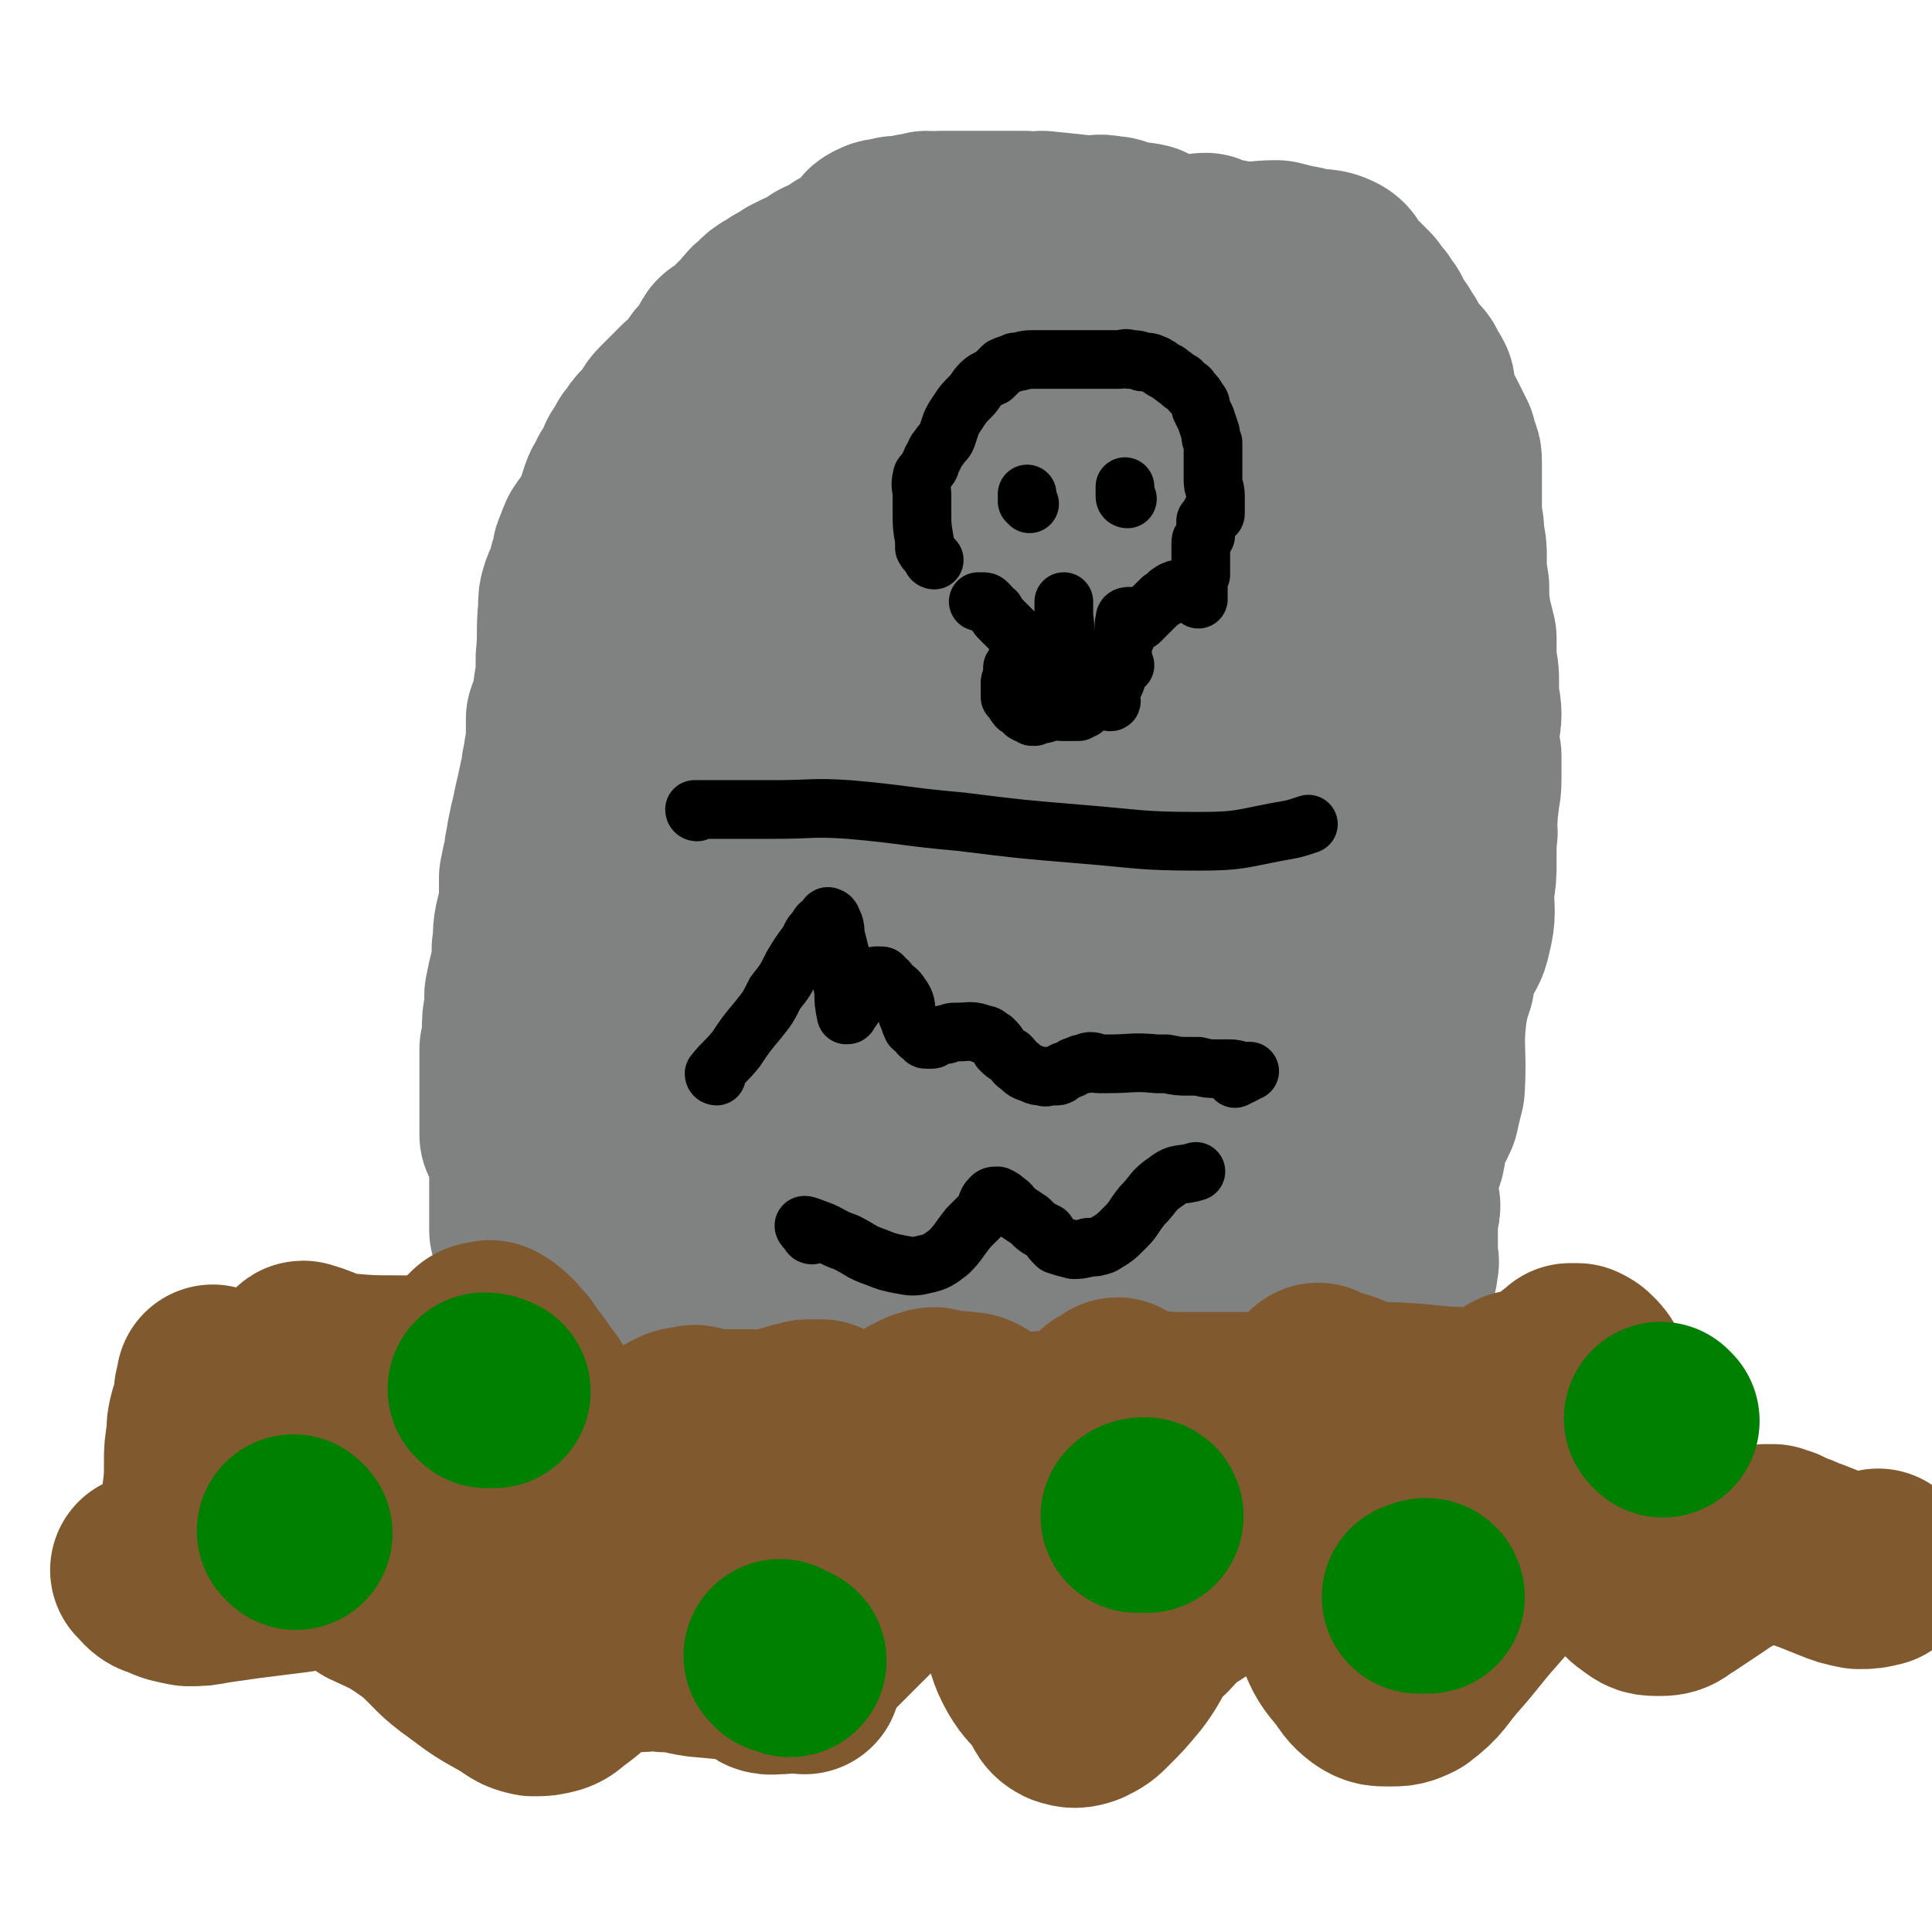
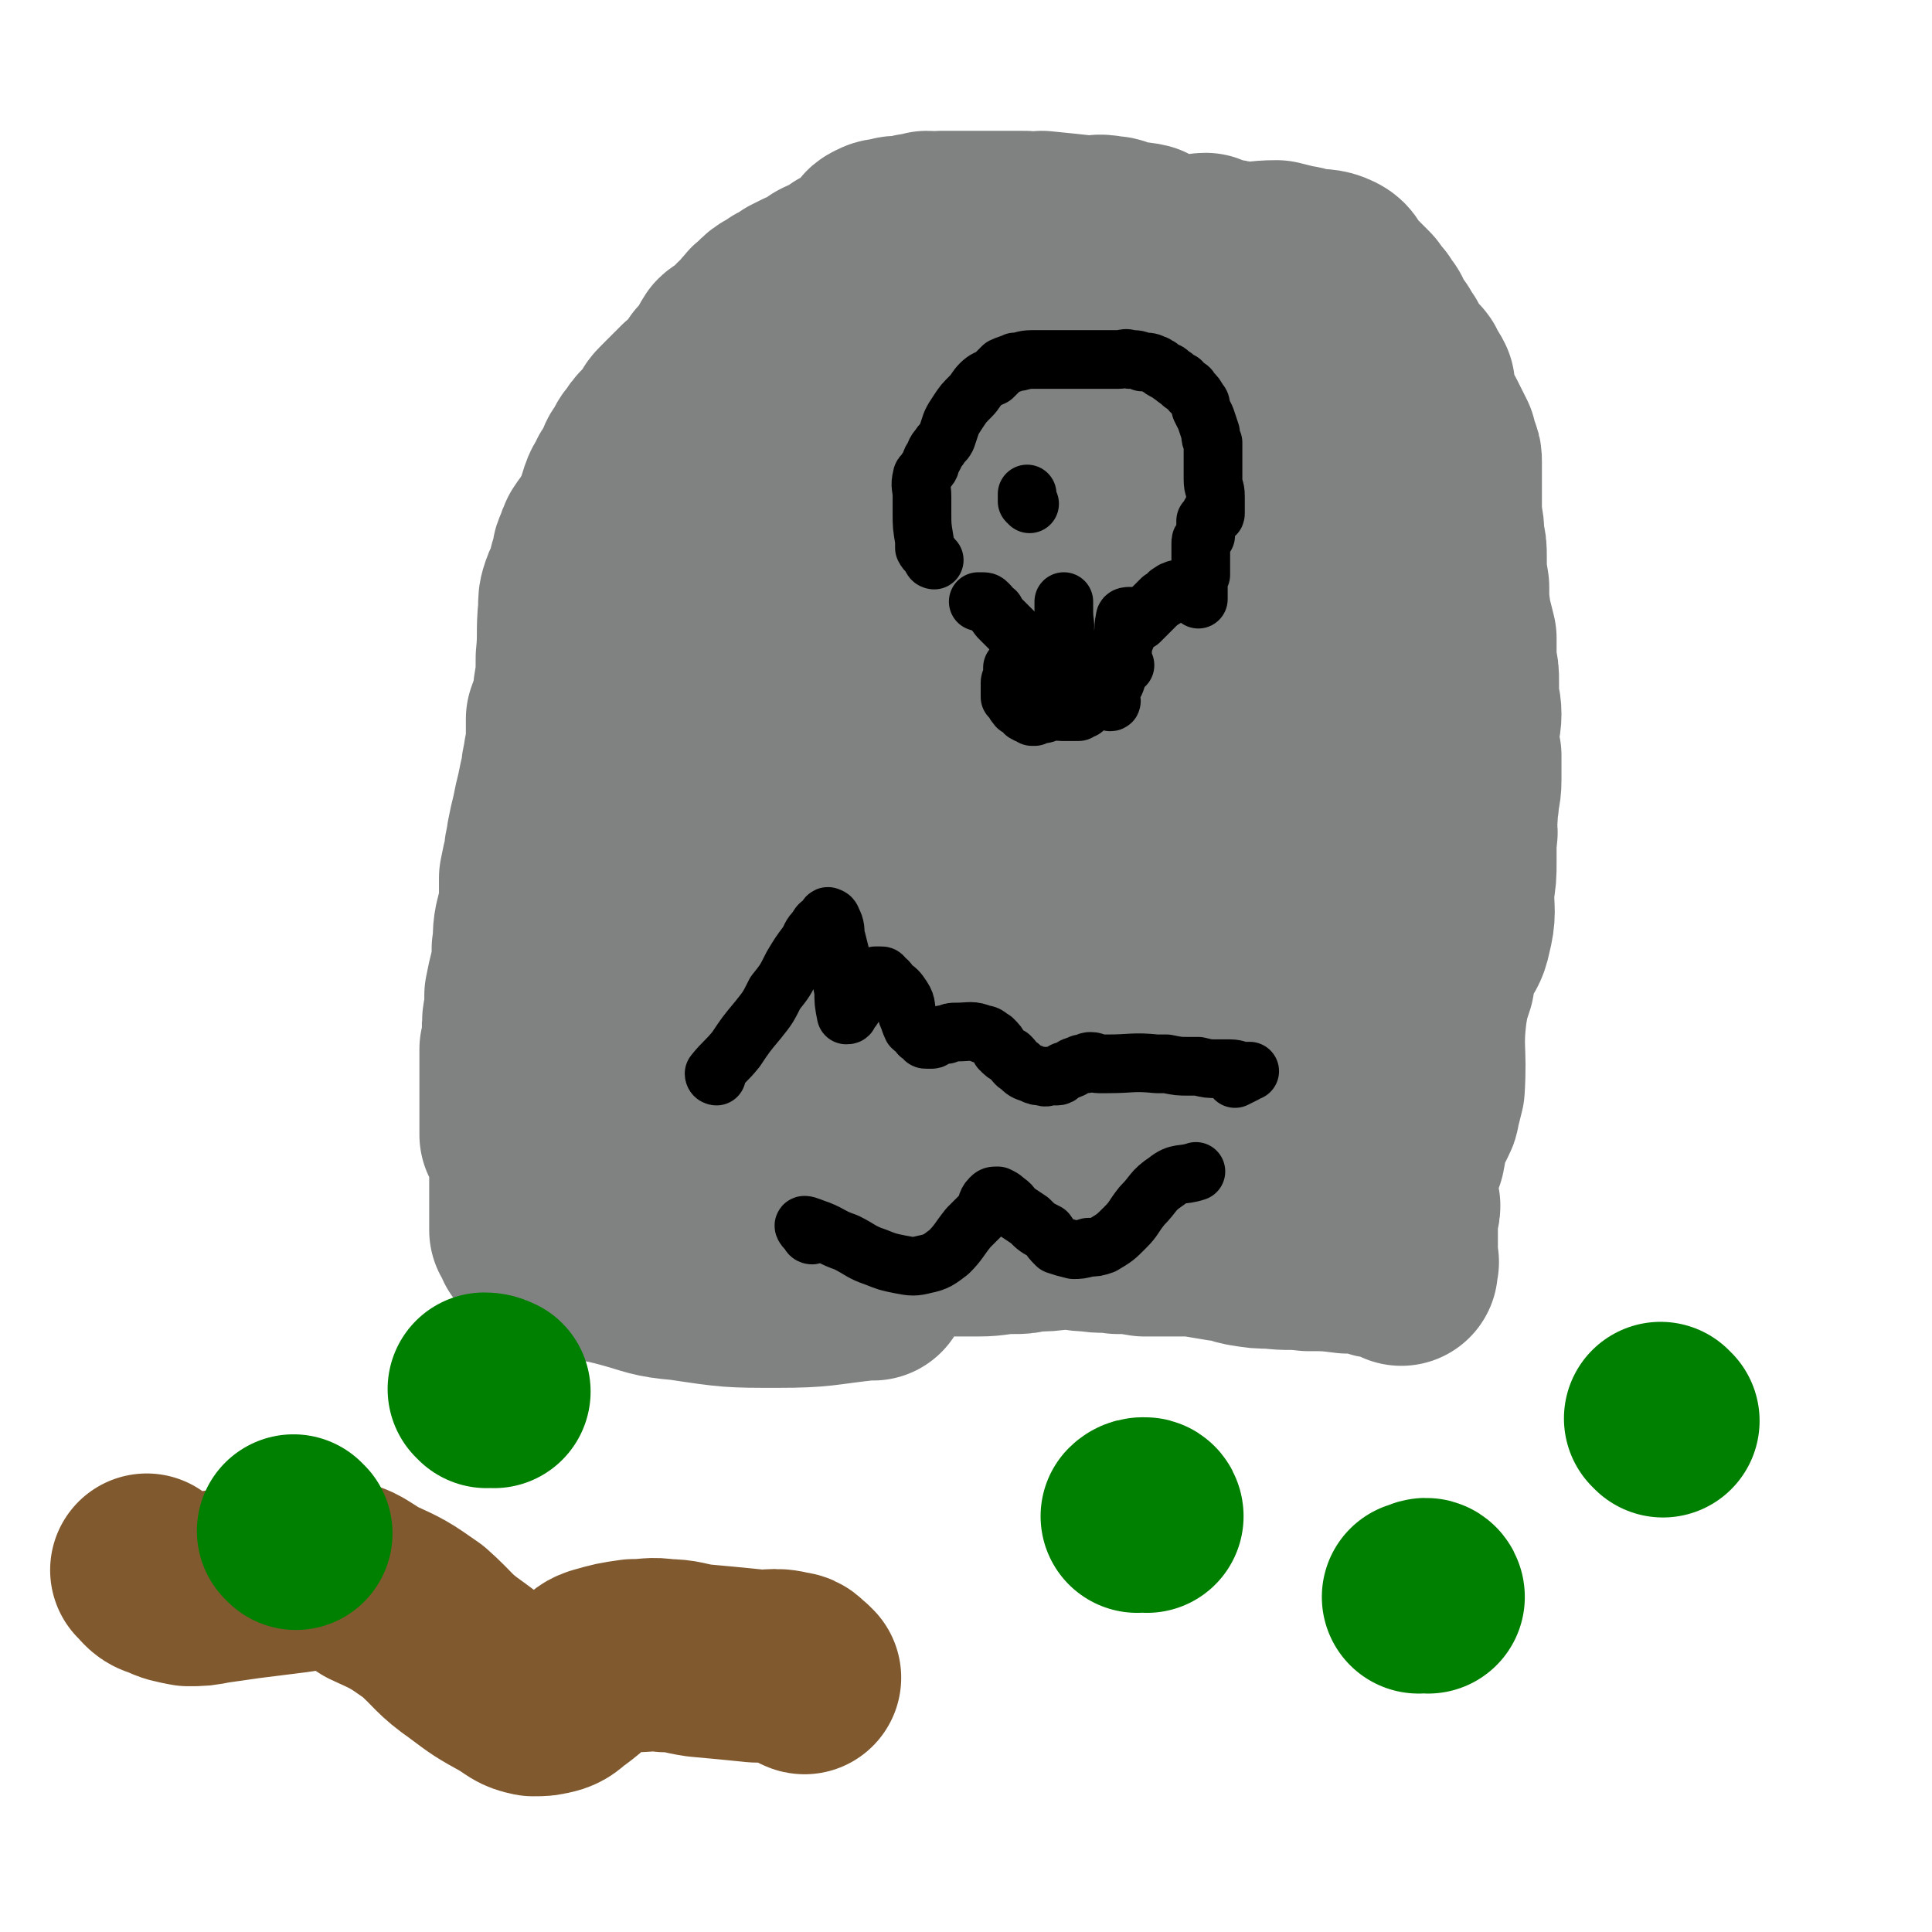
<svg xmlns="http://www.w3.org/2000/svg" viewBox="0 0 790 790" version="1.1">
  <g fill="none" stroke="#000000" stroke-width="79" stroke-linecap="round" stroke-linejoin="round">
-     <path d="M314,413c0,0 0,-1 -1,-1 0,-9 0,-9 0,-18 0,-6 1,-6 1,-11 1,-13 1,-13 2,-25 0,-13 -2,-13 -1,-25 0,-14 0,-14 2,-28 1,-13 1,-13 4,-26 2,-13 1,-14 5,-25 4,-10 6,-9 11,-17 6,-11 5,-11 11,-22 5,-8 5,-8 11,-16 5,-6 5,-6 11,-12 8,-6 8,-6 16,-11 10,-7 10,-6 20,-11 10,-5 10,-5 20,-8 9,-4 9,-5 19,-7 10,-2 10,-1 20,-1 8,0 8,0 15,1 7,1 7,1 13,4 7,3 7,4 13,8 7,4 7,3 13,8 6,5 6,5 11,11 6,8 5,8 10,17 4,9 4,10 7,19 4,13 5,13 8,26 3,12 2,12 3,24 2,13 2,14 3,27 1,11 0,11 0,22 1,11 1,11 0,23 0,21 0,21 -2,42 -1,12 -1,12 -2,23 -1,11 -1,12 -2,23 -1,5 -2,5 -3,11 -3,8 -3,8 -5,16 -1,4 -1,4 -2,8 -1,2 -1,3 -2,4 -1,1 -1,0 -2,0 -1,-1 -1,-1 -2,-2 -1,-1 0,-1 -1,-2 0,0 0,0 0,0 " />
-   </g>
+     </g>
  <g fill="none" stroke="#808282" stroke-width="79" stroke-linecap="round" stroke-linejoin="round">
    <path d="M293,410c0,0 0,0 -1,-1 -1,0 -2,1 -2,-1 -1,-4 -1,-4 -1,-9 0,-3 0,-3 0,-6 0,-4 0,-4 0,-8 0,-8 -1,-7 -1,-15 0,-9 1,-9 1,-19 1,-9 1,-9 1,-18 1,-9 1,-9 2,-19 1,-11 1,-11 2,-22 1,-10 0,-10 1,-19 2,-8 2,-8 5,-16 2,-4 3,-4 6,-8 3,-7 2,-7 6,-14 3,-7 3,-7 8,-14 5,-8 5,-8 11,-16 6,-8 7,-8 14,-16 5,-6 4,-6 10,-11 5,-6 5,-6 11,-11 5,-5 5,-5 11,-9 6,-4 6,-4 13,-7 8,-4 8,-3 17,-6 6,-2 6,-2 12,-4 7,-2 7,-2 15,-2 8,0 9,0 17,2 9,1 9,1 17,5 7,3 6,3 12,7 5,4 6,4 11,9 4,6 4,6 8,13 4,7 5,7 9,15 5,11 5,11 11,21 5,11 5,11 9,21 4,10 5,9 7,19 3,9 2,10 3,19 1,12 0,12 1,24 0,10 1,10 2,20 1,10 1,10 1,21 1,11 0,11 1,22 1,20 1,20 2,40 1,10 1,10 1,20 0,9 0,9 1,19 0,8 1,8 0,17 0,6 -1,6 -2,12 -1,6 -1,6 -2,12 -1,6 -1,6 -3,13 0,2 0,2 -1,5 0,0 -1,0 -1,0 0,1 0,2 0,2 1,-4 0,-5 1,-10 0,-3 0,-4 1,-7 2,-4 2,-4 4,-8 4,-11 6,-11 8,-22 4,-23 3,-24 5,-47 3,-23 3,-23 4,-47 1,-18 1,-18 2,-36 0,-18 1,-18 -1,-36 -1,-14 -3,-14 -5,-28 -2,-15 -1,-15 -4,-29 -2,-10 -3,-10 -6,-20 -2,-9 -2,-9 -4,-18 -3,-8 -2,-9 -6,-17 -3,-5 -5,-4 -9,-10 -5,-5 -5,-6 -9,-11 -5,-6 -4,-6 -9,-12 -6,-7 -6,-7 -13,-14 -5,-4 -5,-5 -11,-8 -7,-3 -7,-3 -14,-5 -8,-2 -8,-3 -16,-4 -7,-1 -7,-1 -15,-1 -7,-1 -7,-1 -14,-1 -8,1 -8,0 -15,3 -9,2 -9,3 -17,7 -7,4 -8,3 -13,8 -9,7 -8,8 -15,17 -7,10 -6,11 -14,22 -8,10 -10,9 -17,20 -7,12 -6,13 -12,26 -5,12 -5,12 -10,23 -6,12 -6,12 -11,24 -4,13 -4,13 -8,25 -4,12 -5,12 -9,24 -3,10 -2,11 -6,21 -3,10 -3,10 -6,20 -3,8 -2,8 -4,17 -2,9 -3,9 -4,18 -2,8 -2,8 -2,16 -1,7 0,7 0,15 0,9 0,9 0,18 1,7 1,7 1,13 0,4 0,4 1,8 0,1 0,1 0,3 1,0 1,1 1,1 1,-1 1,-1 0,-2 0,-2 0,-2 0,-3 -1,-5 -1,-5 -1,-10 -1,-11 -1,-11 -1,-21 0,-15 0,-15 1,-31 0,-14 0,-14 1,-28 1,-15 1,-16 4,-31 2,-16 2,-17 7,-33 3,-10 4,-9 8,-20 6,-14 5,-15 11,-29 8,-18 8,-18 17,-34 9,-15 9,-15 20,-29 7,-10 7,-10 15,-19 8,-8 8,-8 17,-15 8,-7 7,-9 15,-13 9,-5 10,-2 20,-4 8,-2 8,-2 16,-5 8,-2 7,-3 15,-5 11,-2 11,-1 22,-3 9,-2 9,-3 18,-4 7,-1 7,-1 15,0 6,1 6,1 13,3 7,2 7,2 15,4 11,2 11,0 22,3 6,1 7,1 11,5 4,6 3,7 6,14 3,9 3,9 6,19 2,11 2,11 4,23 1,13 0,14 1,27 1,12 1,12 1,24 0,12 0,12 0,25 0,16 0,16 0,33 0,14 0,14 -1,27 0,9 -1,9 -1,17 0,10 1,10 1,20 1,9 1,9 1,19 0,9 0,9 -1,19 0,9 0,9 -1,19 0,12 0,12 -1,24 0,5 -1,5 -1,10 -1,8 0,8 -1,15 0,8 1,8 -1,16 0,4 -1,4 -2,9 -1,2 0,3 -1,4 0,1 -1,0 -2,-1 0,-2 0,-2 0,-5 -1,-3 -2,-3 -2,-6 0,-7 0,-7 0,-13 0,-10 0,-10 0,-20 0,-8 0,-8 0,-16 0,-15 0,-15 0,-31 0,-14 -1,-14 0,-28 1,-16 2,-15 4,-31 2,-13 1,-13 3,-27 1,-7 2,-7 3,-15 1,-10 1,-10 1,-20 0,-9 0,-9 0,-17 0,-7 0,-7 -1,-13 -1,-9 0,-9 -2,-18 -2,-7 -2,-7 -5,-13 -2,-3 -2,-3 -4,-7 -2,-2 -1,-2 -3,-5 -2,-3 -2,-3 -4,-6 -1,-4 -1,-4 -3,-7 -1,-5 -1,-5 -2,-10 -1,-5 0,-5 -2,-10 -1,-5 -1,-5 -3,-10 -1,-5 -1,-5 -3,-9 -2,-5 -2,-5 -5,-9 -2,-3 -2,-3 -4,-6 -2,-3 -2,-3 -4,-6 -2,-2 -2,-2 -4,-4 -3,-2 -3,-2 -5,-4 -2,-3 -2,-3 -4,-5 -1,-3 -1,-3 -3,-5 -2,-2 -2,-2 -5,-4 -2,-2 -2,-2 -5,-3 -2,-1 -2,-2 -4,-3 -3,-2 -3,-2 -6,-4 -4,-1 -4,0 -8,-2 -4,-1 -4,-2 -7,-4 -4,-1 -4,0 -8,-1 -4,-1 -3,-2 -7,-2 -4,-1 -4,0 -8,0 -9,-1 -9,-1 -19,-2 -3,0 -3,1 -7,0 -3,0 -3,0 -6,0 -4,0 -4,0 -7,0 -4,0 -4,0 -7,0 -4,0 -4,0 -8,0 -3,0 -3,0 -6,0 -3,1 -3,0 -6,0 -3,1 -3,1 -5,1 -3,1 -3,1 -5,1 -3,0 -3,0 -5,1 -3,0 -3,0 -5,1 -2,1 -1,1 -2,3 -1,1 -1,1 -2,2 0,1 0,1 -1,1 -1,1 -1,1 -3,2 -2,1 -2,1 -4,2 -2,1 -2,1 -4,3 -2,1 -3,1 -5,2 -2,1 -2,1 -4,3 -2,1 -2,1 -5,2 -2,1 -2,1 -4,2 -2,2 -3,2 -5,3 -1,1 -1,1 -3,2 -2,1 -2,1 -4,3 -1,2 -2,1 -3,3 -2,2 -2,2 -3,4 -2,1 -2,1 -3,3 -2,1 -2,1 -3,3 -2,1 -3,1 -4,2 -2,3 -1,3 -3,6 -1,2 -2,2 -4,4 -1,3 -1,3 -3,5 -2,2 -2,2 -5,4 -2,2 -2,2 -4,4 -2,2 -2,2 -4,4 -2,2 -2,2 -3,5 -2,2 -2,2 -4,4 -2,2 -2,2 -3,4 -2,2 -2,2 -3,5 -2,2 -2,2 -3,5 -1,3 -1,3 -3,5 -1,3 -2,3 -3,6 -1,3 -1,3 -2,7 -2,3 -2,3 -3,6 -2,2 -2,2 -4,5 -1,2 -1,3 -2,5 -1,2 0,3 -1,5 -1,2 -1,2 -1,5 -1,3 -2,3 -3,6 -1,3 -1,3 -1,7 -1,10 0,10 -1,20 0,7 0,7 -1,13 0,4 0,4 -1,7 -1,2 -1,2 -2,5 0,3 0,3 0,5 0,5 0,5 -1,10 0,3 -1,3 -1,7 -1,4 -1,4 -2,9 -1,4 -1,4 -2,9 -1,4 -1,4 -2,9 0,3 -1,3 -1,7 -1,4 -1,4 -2,9 0,6 0,6 0,11 -1,4 -1,4 -2,8 -1,5 0,5 -1,10 0,5 0,5 -1,10 -1,4 -1,4 -2,9 0,3 0,3 0,6 -1,4 -1,4 -1,9 0,4 0,4 -1,7 0,4 0,4 0,8 0,4 0,4 0,8 0,3 0,3 0,6 0,3 0,3 0,7 0,2 0,2 0,4 0,1 0,1 0,2 0,0 0,0 0,0 0,0 0,-1 1,-1 0,0 0,0 0,0 1,0 1,0 1,0 1,0 1,0 2,0 2,0 2,0 5,0 3,0 3,0 7,0 3,0 3,0 6,0 4,-1 4,-1 8,-1 5,-1 5,-1 11,-1 8,0 8,0 16,0 10,0 10,0 20,1 12,0 12,0 23,2 15,2 15,2 29,6 6,2 6,5 12,6 24,5 25,3 49,7 12,2 12,3 24,3 7,0 7,-3 14,-4 7,-1 7,0 14,-1 8,-1 8,-1 15,-3 5,-1 5,-1 9,-4 1,-1 -1,-1 0,-3 0,0 0,0 1,-1 0,-1 0,-1 -1,-1 0,0 0,-1 0,-1 0,1 0,1 1,1 0,0 0,0 0,0 0,0 0,0 0,0 1,0 1,0 1,0 1,0 1,0 1,0 1,0 1,0 2,0 1,0 1,0 1,-1 6,0 6,0 12,0 3,0 3,0 5,0 2,0 2,1 4,0 0,0 0,0 0,0 1,-1 2,-1 2,-1 0,0 0,0 -1,0 -1,0 -1,0 -2,0 0,0 0,0 0,0 0,-3 0,-3 0,-7 1,-10 1,-10 1,-21 1,-13 1,-13 1,-27 0,-14 1,-14 0,-28 0,-16 0,-16 -1,-32 -1,-11 -1,-11 -2,-21 0,-10 1,-10 0,-20 0,-13 -1,-13 -2,-26 0,-11 0,-11 0,-22 0,-8 1,-8 1,-15 0,-10 0,-10 -2,-19 -1,-7 -2,-7 -4,-14 -2,-7 0,-8 -3,-13 -2,-4 -4,-1 -7,-5 -4,-5 -2,-6 -6,-12 -3,-6 -3,-7 -8,-12 -5,-4 -6,-3 -11,-6 -4,-3 -4,-3 -8,-5 -5,-1 -5,-1 -10,-2 -5,0 -5,0 -11,1 -7,1 -8,0 -14,4 -7,4 -7,5 -13,11 -9,8 -9,8 -16,18 -8,12 -8,12 -15,25 -7,14 -7,14 -14,30 -4,11 -4,11 -7,23 -3,14 -4,14 -6,29 -2,13 0,13 -1,26 0,15 -1,15 0,30 1,11 2,11 4,22 3,16 1,17 7,32 4,10 5,10 13,18 6,7 7,7 16,11 8,5 9,4 19,6 8,2 8,2 17,3 8,0 9,2 17,0 9,-4 11,-4 16,-12 8,-17 6,-19 9,-38 4,-29 3,-29 6,-58 2,-27 2,-27 3,-53 1,-19 0,-19 0,-37 0,-14 1,-14 1,-27 0,-10 1,-10 0,-20 0,-2 -1,-2 -3,-3 -3,-2 -4,-2 -8,-3 -4,0 -4,0 -8,2 -6,4 -6,4 -11,9 -12,12 -12,12 -22,25 -13,21 -14,21 -24,43 -10,23 -9,24 -16,48 -7,25 -8,25 -13,50 -3,12 -4,12 -2,24 2,10 4,10 9,20 5,7 4,13 10,14 6,2 8,-3 14,-8 8,-8 8,-9 13,-19 10,-16 11,-16 18,-33 10,-25 9,-26 17,-52 6,-22 6,-22 12,-43 2,-11 4,-12 3,-23 0,-4 -1,-7 -4,-8 -3,0 -5,2 -8,4 -5,4 -5,4 -8,9 -8,10 -9,10 -16,20 -10,16 -10,17 -19,34 -9,16 -9,17 -18,34 -6,12 -6,12 -12,25 -3,5 -4,5 -7,10 0,1 0,1 0,3 1,0 1,1 2,1 2,-1 3,-1 5,-2 4,-5 3,-6 7,-12 4,-9 5,-9 9,-19 4,-10 5,-10 7,-21 4,-14 2,-14 5,-29 1,-10 2,-10 3,-20 2,-18 3,-19 1,-37 -1,-13 -1,-15 -7,-25 -3,-4 -5,-2 -9,-4 -5,-2 -5,-2 -10,-5 -3,-1 -3,-2 -6,-3 -3,-3 -3,-3 -7,-5 -4,-2 -4,-1 -9,-3 -2,-1 -2,-1 -5,-2 -2,-1 -2,-1 -4,-2 -1,0 -1,-1 -3,-2 -1,0 0,-1 -1,-1 -1,-1 -2,-1 -2,-2 -1,0 -1,0 -1,-1 -1,-2 -2,-2 -2,-4 -2,-3 -1,-3 -2,-6 0,-4 0,-4 -1,-7 0,-5 0,-5 -1,-11 0,-6 0,-6 0,-12 0,-3 0,-3 0,-5 1,-4 0,-4 1,-8 1,-2 1,-2 2,-4 1,-1 2,-1 3,-2 0,-1 0,-1 0,-3 0,-2 0,-2 0,-3 0,-4 -1,-4 0,-7 0,-1 0,-1 1,-2 1,-1 1,-1 2,-2 2,-1 1,-1 3,-2 1,-2 1,-2 3,-3 1,-2 1,-2 3,-3 2,-1 2,-1 4,-2 1,-1 1,-1 3,-2 2,-1 1,-1 3,-2 2,-1 2,-1 5,-1 11,-1 11,-1 22,-1 7,0 7,0 15,0 5,0 5,0 11,0 2,0 2,0 5,0 4,0 4,0 9,0 2,0 2,0 5,0 3,0 3,0 6,0 4,0 4,0 8,0 4,0 4,1 8,1 5,1 5,1 10,2 2,0 2,-1 4,-1 2,1 2,1 4,1 2,1 2,1 4,1 2,0 2,0 4,-1 3,0 3,-1 6,-1 3,1 3,2 7,3 1,0 2,-1 3,0 2,0 1,1 3,1 8,0 8,-1 16,-1 4,1 4,1 8,2 3,0 2,1 5,1 5,1 6,0 10,2 2,1 2,2 3,4 1,1 1,1 1,2 2,2 2,1 3,2 2,2 2,2 4,4 1,1 1,1 2,3 1,1 1,1 2,2 1,2 1,2 2,3 1,1 1,2 1,3 1,2 1,2 3,4 1,1 1,1 2,3 1,2 1,1 2,3 1,2 1,2 3,5 1,1 1,1 2,3 2,1 2,1 2,3 2,2 2,2 3,4 0,0 0,0 0,1 1,5 0,5 1,10 0,0 1,0 1,1 2,1 2,1 3,3 1,2 1,2 2,4 1,2 1,2 2,4 0,2 0,2 1,4 1,2 1,2 1,4 0,11 0,11 0,22 1,5 1,5 1,9 1,4 1,4 1,8 0,6 0,6 1,12 0,6 0,6 1,13 1,4 1,4 2,8 0,5 0,5 0,10 1,4 1,4 1,8 0,3 0,3 0,6 0,3 1,3 1,7 0,4 -1,4 -1,9 0,4 0,4 1,8 0,5 0,5 0,10 0,5 -1,5 -1,9 -1,5 0,5 -1,9 0,3 1,3 0,5 0,5 0,5 0,10 0,6 0,6 -1,12 0,9 1,9 -1,17 -1,5 -2,5 -4,9 -2,5 -2,5 -3,11 -2,6 -2,6 -3,12 -2,16 0,16 -1,32 -1,4 -1,4 -2,8 0,2 -1,2 -1,3 -2,4 -2,4 -4,8 -1,4 0,4 -1,7 0,1 0,1 -1,1 -1,1 -1,0 -2,1 0,2 0,2 0,4 0,4 0,4 0,8 0,2 0,2 0,4 0,2 0,2 1,4 0,1 0,1 -1,2 0,4 0,4 0,7 0,2 0,2 0,3 0,5 0,6 0,10 0,1 0,-1 0,-1 0,1 0,1 0,2 0,0 0,1 0,1 0,-1 0,-2 0,-2 0,1 0,3 0,4 0,0 0,0 0,0 0,-1 0,-1 0,-2 0,-1 1,-1 0,-1 0,0 0,1 -1,0 0,0 0,0 -1,0 -2,0 -2,0 -4,0 -2,0 -2,0 -3,0 -2,0 -1,-1 -3,-1 -5,-1 -5,-1 -10,-1 -8,-1 -8,-1 -16,-1 -8,-1 -8,0 -15,-1 -5,0 -5,0 -11,-1 -5,-1 -4,-2 -9,-2 -6,-1 -6,-1 -12,-2 -5,0 -5,0 -11,0 -4,0 -4,0 -9,0 -6,-1 -6,-1 -11,-1 -6,-1 -6,0 -11,-1 -6,0 -6,-1 -11,-1 -7,1 -7,1 -14,1 -3,1 -3,1 -7,1 -7,0 -7,1 -14,1 -7,0 -7,0 -15,0 -5,0 -5,0 -10,0 -7,0 -7,0 -13,1 -4,0 -4,-1 -9,-1 -6,1 -6,1 -12,2 -5,1 -5,0 -10,1 -4,0 -4,0 -9,0 -2,1 -2,0 -4,0 -3,1 -3,0 -5,0 -2,1 -2,1 -3,1 -4,-1 -4,-1 -7,-1 -4,-1 -4,-1 -7,-1 -3,0 -3,0 -5,0 -3,0 -3,-1 -5,-1 -4,-1 -4,0 -8,-1 -4,0 -4,1 -7,0 -4,0 -4,0 -7,0 -4,0 -4,0 -7,0 -2,0 -2,0 -5,0 -1,0 -1,0 -2,0 -2,0 -2,0 -3,-1 -1,0 0,0 -1,-1 0,0 -1,0 -1,0 -1,0 -1,0 -2,-1 -1,0 -2,0 -1,0 0,0 2,0 2,0 0,0 -1,0 -2,0 -1,0 -1,0 -1,0 0,0 -1,1 -1,0 0,0 1,0 0,0 0,-1 0,-1 0,-2 -1,-5 -1,-5 -1,-10 -1,-5 0,-5 -1,-10 0,-6 -1,-6 -2,-13 0,-4 1,-5 0,-9 0,-3 -1,-3 -2,-6 -1,-5 -1,-5 -2,-9 -1,-3 -1,-2 -1,-5 -1,-4 -1,-4 -2,-8 -1,-4 -1,-4 -2,-9 -1,-5 -1,-5 -2,-10 0,-3 1,-3 1,-6 0,-3 0,-3 0,-5 1,-3 2,-3 3,-5 1,-2 1,-2 2,-4 3,-3 4,-3 7,-6 3,-4 3,-4 6,-9 5,-7 4,-7 8,-13 5,-7 5,-7 10,-13 5,-6 5,-6 9,-12 5,-5 5,-5 9,-10 3,-5 3,-5 7,-9 3,-4 3,-4 6,-9 2,-5 2,-5 4,-9 2,-4 3,-4 5,-8 1,-3 2,-3 3,-7 0,-1 0,-1 0,-3 0,-1 0,-1 0,-2 0,-1 0,-1 0,-2 0,0 -1,1 -1,1 -1,0 -1,0 -2,0 -1,0 -1,-1 -3,0 0,0 0,1 -1,1 0,0 0,-1 -1,-1 -1,1 -1,1 -2,2 -1,1 -1,1 -2,2 -2,1 -2,1 -4,2 -1,1 -1,1 -3,2 -2,2 -2,2 -4,3 -3,3 -3,2 -6,5 -4,3 -3,3 -7,7 -3,3 -4,3 -7,6 -3,4 -3,5 -6,9 -3,3 -4,3 -7,7 -2,3 -2,3 -4,7 -2,3 -2,3 -4,7 -3,4 -3,4 -4,8 -2,4 -1,4 -2,8 -2,4 -3,3 -4,8 -1,3 -1,3 -2,6 0,3 0,3 -1,5 -1,3 -1,3 -2,6 0,5 0,5 0,10 0,5 0,5 -1,10 0,4 0,4 -1,8 0,4 0,4 -1,8 0,2 0,2 0,4 -1,5 -1,5 -1,9 -1,3 0,3 -1,6 0,2 -1,1 -2,3 0,1 0,1 0,3 -1,2 -1,2 -1,5 -1,3 0,3 -1,7 -1,2 -1,2 -2,4 0,1 0,1 0,2 0,4 0,4 0,7 0,2 0,2 0,4 0,3 0,3 0,6 0,2 0,2 0,5 0,2 0,2 0,5 0,2 0,2 0,4 0,3 0,3 0,5 0,2 0,2 0,3 0,1 0,2 0,3 0,0 1,-1 1,-1 0,1 0,1 1,2 0,1 0,2 0,3 1,0 1,0 2,0 1,1 0,1 1,2 1,1 1,1 2,1 2,1 2,1 4,1 5,2 5,2 9,4 10,3 10,2 21,5 11,3 11,4 23,5 20,3 20,3 39,3 18,0 18,-1 36,-3 1,0 1,0 3,0 " />
  </g>
  <g fill="none" stroke="#81592F" stroke-width="79" stroke-linecap="round" stroke-linejoin="round">
-     <path d="M125,556c0,0 -2,-1 -1,-1 3,1 4,1 8,3 4,1 4,2 8,2 11,1 12,1 23,1 10,0 11,1 20,-2 4,0 3,-2 6,-4 2,-2 2,-3 5,-5 2,-2 2,-3 5,-3 2,-1 2,0 4,1 4,3 4,4 7,7 3,5 4,5 7,10 4,5 4,5 7,12 4,6 4,6 7,12 3,5 3,5 6,9 2,3 2,4 5,6 2,1 3,1 5,1 2,0 2,0 3,-1 3,-1 3,-1 5,-3 3,-2 3,-2 5,-4 3,-2 3,-2 5,-4 2,-1 2,-2 3,-4 3,-2 3,-2 5,-3 2,-2 2,-2 4,-3 2,-1 2,-1 5,-1 2,-1 2,-1 4,0 2,0 2,1 5,1 7,0 7,0 14,0 3,0 3,0 6,1 2,0 2,1 3,2 1,0 1,-1 2,-1 2,-1 2,-1 3,-2 1,0 0,-1 1,-1 2,-1 2,-1 4,-1 1,0 1,-1 2,-1 2,0 2,0 4,-1 2,0 2,0 4,0 1,0 1,0 2,0 0,1 0,1 0,2 1,1 1,1 3,2 1,1 1,1 3,2 2,2 2,2 4,3 2,1 2,2 4,3 1,0 2,0 3,0 2,0 2,-1 3,-1 2,-1 2,-1 5,-3 2,-1 2,-1 4,-2 1,-2 1,-2 3,-3 2,-1 2,-1 4,-3 1,-1 1,-1 2,-2 2,-1 2,-1 4,-2 2,0 2,-1 4,-1 1,0 1,1 2,1 6,1 6,0 12,1 1,0 1,0 3,1 2,1 1,2 4,3 3,2 3,2 6,3 3,1 4,1 7,1 4,0 4,0 8,0 8,-1 8,0 16,-1 2,0 2,-1 4,-3 3,-2 2,-2 5,-4 1,-1 1,-1 3,-3 1,-1 1,0 2,-1 2,-1 2,-2 3,-2 2,1 2,1 3,3 3,3 3,3 5,6 4,8 4,9 8,17 4,8 4,8 8,16 4,6 4,6 9,11 3,3 3,5 7,6 4,1 5,0 9,-2 4,-2 4,-3 8,-6 5,-4 5,-4 9,-8 3,-3 2,-3 5,-6 2,-2 1,-2 3,-4 2,-1 2,-1 4,-2 2,0 2,0 4,1 3,2 3,2 6,5 4,3 4,4 8,7 4,3 4,5 8,7 5,2 6,2 11,2 6,0 7,0 11,-3 6,-3 5,-4 9,-10 5,-7 5,-7 10,-14 4,-7 3,-7 7,-14 3,-4 4,-4 6,-7 2,-3 2,-3 3,-5 1,-2 1,-2 3,-3 0,0 0,0 0,0 0,0 0,0 1,0 0,1 0,1 0,1 1,1 1,1 3,1 0,0 0,0 1,0 1,0 1,0 2,0 1,-1 0,-1 1,-2 2,-2 2,-2 4,-4 2,-1 2,-1 4,-2 1,-2 1,-2 3,-3 1,-1 1,-1 2,-2 1,0 2,0 3,0 2,1 2,1 3,2 2,2 2,2 3,4 2,3 1,3 2,6 1,4 1,4 1,7 1,9 1,9 1,17 0,4 0,5 -1,8 -1,0 -2,-1 -2,-2 -1,-2 -1,-3 -2,-5 -1,-4 -1,-4 -3,-8 -1,-4 -1,-4 -2,-8 -1,-3 -2,-3 -3,-7 -1,-2 0,-2 -1,-4 -1,-2 0,-2 -1,-4 -1,-1 -1,-3 -2,-2 0,0 0,2 0,3 -1,2 -1,2 -2,3 -1,1 -1,1 -2,2 -2,2 -2,2 -4,2 -5,2 -5,3 -9,3 -9,1 -9,1 -18,1 -16,0 -16,-1 -32,-2 -8,0 -8,0 -16,-2 -4,-1 -4,-2 -8,-3 -3,-1 -3,0 -6,-1 -1,0 -1,0 -1,-1 -1,0 -2,-1 -1,-1 0,0 2,1 2,2 1,1 -1,1 -1,3 1,1 2,1 2,3 0,1 0,1 0,2 0,0 -1,0 -2,0 -1,1 -1,2 -2,2 -11,0 -11,0 -22,0 -8,0 -8,0 -16,0 -9,0 -9,0 -18,0 -7,0 -7,-1 -14,0 -9,0 -9,0 -18,2 -4,1 -5,0 -8,3 -3,2 -2,3 -4,7 -3,4 -4,3 -7,7 -4,6 -4,6 -7,11 -2,5 -1,5 -2,10 -2,4 -2,3 -4,7 -1,3 -1,3 -2,5 0,1 0,2 -1,2 -1,1 -2,0 -3,-1 -2,-1 -2,0 -4,-2 -3,-2 -3,-3 -6,-6 -3,-4 -3,-4 -6,-7 -3,-4 -3,-4 -6,-7 -3,-3 -3,-3 -7,-5 -4,-3 -4,-3 -9,-4 -6,-1 -6,-1 -12,0 -7,1 -8,1 -14,4 -8,4 -7,5 -14,9 -6,5 -6,5 -12,10 -4,3 -4,3 -7,7 -3,3 -3,3 -6,6 0,0 0,0 -1,1 -1,0 0,1 -1,1 -1,0 -1,0 -2,0 -2,-1 -2,-1 -4,-2 -3,-1 -3,-1 -6,-2 -7,-3 -7,-3 -15,-6 -13,-3 -13,-3 -26,-5 -15,-3 -15,-3 -30,-3 -26,0 -26,0 -52,2 -14,1 -14,1 -29,4 -12,1 -12,2 -23,4 -8,1 -8,1 -16,2 -5,1 -5,1 -11,2 -2,0 -3,1 -5,0 -3,0 -3,-1 -5,-2 -1,-2 -1,-2 -2,-5 0,-6 0,-6 0,-12 1,-8 1,-8 1,-15 0,-5 0,-5 1,-11 0,-4 0,-4 1,-8 1,-3 1,-3 2,-6 0,-1 0,-2 0,-3 0,-2 1,-2 1,-3 0,-1 0,-3 0,-2 0,1 -1,3 -1,6 0,4 0,4 0,8 1,3 1,3 1,7 1,13 0,13 2,26 1,6 1,7 4,11 3,3 4,1 8,3 5,1 5,1 11,3 4,0 4,1 8,1 3,0 3,-1 6,-3 3,-3 4,-3 7,-6 4,-6 3,-7 7,-14 4,-5 4,-5 7,-11 3,-4 2,-5 5,-8 2,-2 2,-1 4,-2 2,0 3,-1 4,0 5,3 5,4 9,8 5,5 5,5 10,10 6,4 6,5 12,8 6,3 7,3 13,3 7,1 8,1 14,-2 9,-3 9,-3 17,-8 7,-3 6,-4 12,-8 5,-3 6,-3 11,-4 5,-1 6,-1 10,1 5,2 5,3 8,7 4,7 2,7 5,15 3,6 3,6 6,13 3,12 2,12 6,23 4,11 4,11 9,20 3,7 3,8 9,12 3,3 4,2 8,2 5,-1 5,-1 9,-4 5,-4 4,-5 9,-10 6,-6 6,-6 12,-12 7,-7 7,-7 14,-12 5,-4 5,-4 11,-7 6,-2 6,-2 11,-3 5,-1 6,-2 10,0 5,1 5,2 8,6 8,10 7,11 13,22 3,7 2,8 6,15 3,5 4,5 8,10 3,4 2,6 6,8 3,1 4,1 7,0 4,-2 4,-2 7,-5 5,-5 5,-5 10,-11 7,-9 5,-11 14,-19 8,-9 9,-8 19,-15 6,-4 6,-4 13,-7 6,-2 7,-1 13,-2 5,0 6,-2 10,0 5,4 5,6 8,12 5,8 4,8 8,16 3,7 3,7 8,13 3,4 3,5 7,8 3,2 4,2 8,2 4,0 5,0 9,-2 8,-6 7,-7 14,-15 8,-9 8,-10 16,-19 7,-8 7,-8 14,-16 6,-6 5,-7 12,-12 4,-3 4,-3 9,-4 4,0 5,0 8,1 2,1 2,2 4,5 2,3 2,3 4,6 3,5 3,5 7,10 2,3 2,4 5,6 4,3 4,3 9,3 5,0 5,-2 9,-4 6,-4 6,-4 12,-8 4,-3 5,-3 10,-6 3,-2 3,-3 6,-5 3,-1 3,0 6,-1 2,0 2,0 3,0 2,1 2,1 3,1 2,1 2,1 4,2 4,1 4,2 8,3 5,2 5,2 10,4 5,2 5,2 10,3 4,0 4,0 8,-1 0,-1 0,-1 0,-2 " />
    <path d="M329,686c0,0 -1,0 -1,-1 -2,-1 -2,-3 -5,-3 -7,-2 -8,0 -16,-1 -10,-1 -10,-1 -21,-2 -7,-1 -7,-2 -14,-2 -6,-1 -6,0 -13,0 -7,1 -7,1 -14,3 -3,1 -3,2 -6,4 -3,3 -3,3 -7,6 -3,2 -3,3 -6,4 -4,1 -4,1 -8,1 -5,-1 -5,-2 -10,-5 -9,-5 -9,-5 -17,-11 -10,-7 -9,-8 -18,-16 -10,-7 -10,-7 -21,-12 -8,-5 -8,-6 -17,-7 -9,-1 -9,0 -18,1 -8,1 -8,1 -16,2 -7,1 -7,1 -14,2 -5,1 -5,1 -10,1 -5,-1 -6,-1 -10,-3 -4,-1 -4,-2 -7,-5 " />
  </g>
  <g fill="none" stroke="#008000" stroke-width="79" stroke-linecap="round" stroke-linejoin="round">
    <path d="M121,627c0,0 -1,-1 -1,-1 " />
    <path d="M199,569c0,0 -1,-1 -1,-1 1,0 2,0 4,1 " />
-     <path d="M320,678c0,0 -1,-1 -1,-1 1,1 2,1 4,2 " />
    <path d="M469,620c0,0 0,-1 -1,-1 -1,0 -2,0 -3,1 0,0 0,0 0,0 " />
    <path d="M584,653c0,0 0,-1 -1,-1 -1,0 -1,1 -2,1 0,0 0,0 -1,0 " />
    <path d="M680,581c0,0 -1,-1 -1,-1 " />
  </g>
  <g fill="none" stroke="#000000" stroke-width="24" stroke-linecap="round" stroke-linejoin="round">
    <path d="M382,229c0,0 -1,0 -1,-1 -1,-2 -2,-2 -3,-4 0,-2 0,-2 0,-3 -1,-6 -1,-6 -1,-11 0,-4 0,-4 0,-7 0,-4 -1,-4 0,-8 0,-1 1,-1 2,-3 2,-2 1,-2 2,-4 2,-3 1,-3 3,-5 1,-2 2,-2 3,-4 1,-3 1,-3 2,-6 1,-2 1,-2 3,-5 2,-3 2,-3 5,-6 2,-2 2,-3 4,-5 2,-2 3,-2 5,-3 2,-2 2,-2 4,-4 2,-1 3,-1 5,-2 3,0 3,-1 7,-1 3,0 3,0 7,0 3,0 3,0 7,0 8,0 8,0 15,0 3,0 3,0 6,0 3,0 3,-1 5,0 3,0 3,0 5,1 3,0 3,0 5,1 1,0 1,1 2,1 1,1 1,1 3,2 1,0 1,1 3,2 1,1 1,1 3,2 0,1 1,1 2,2 1,1 1,0 2,2 2,2 2,2 3,4 1,1 1,1 1,3 1,2 1,2 2,4 1,3 1,3 2,6 0,2 0,2 1,4 0,8 0,8 0,15 0,4 1,3 1,7 0,1 0,1 0,2 0,1 0,1 0,2 0,1 0,1 0,2 0,1 0,1 0,1 0,1 -1,0 -1,0 -1,0 -1,0 -1,0 0,1 0,1 0,1 0,1 -1,1 -1,1 0,1 0,1 -1,1 0,3 0,3 0,6 -1,1 -1,0 -1,1 -1,1 -1,1 -1,2 0,2 0,2 0,4 0,3 0,3 0,6 0,1 0,1 0,3 0,0 -1,0 -1,1 0,0 0,0 0,1 0,4 0,7 0,8 0,0 0,-4 0,-5 0,-1 0,0 0,1 0,1 0,2 0,2 0,1 0,0 -1,-1 0,-1 1,-1 0,-1 0,0 0,0 0,0 -1,0 -1,0 -1,0 -1,0 0,0 0,-1 0,0 0,0 -1,0 -1,1 -1,1 -3,1 0,0 0,1 0,1 -1,0 -1,-1 -2,-1 0,0 0,0 -1,0 -1,1 -1,0 -2,1 -2,1 -1,1 -2,2 -1,1 -1,1 -2,1 -1,1 -1,1 -2,2 -1,1 -1,1 -2,2 -1,1 -1,1 -1,1 -1,1 -1,1 -2,2 -1,1 -1,1 -2,2 -1,0 -1,0 -2,0 0,1 0,0 -1,1 -1,1 0,1 -1,1 0,2 -1,1 -1,3 -1,1 0,1 -1,2 0,0 0,0 -1,1 0,0 0,0 0,0 -1,1 -1,1 -1,2 0,0 -1,0 -1,1 0,4 1,5 0,9 0,1 -1,0 -1,1 0,1 1,2 0,4 0,0 0,0 0,0 -1,0 -1,0 -1,1 0,0 -1,0 -1,1 0,2 0,2 0,4 0,1 1,2 0,2 0,0 0,-1 -1,-2 0,0 -1,0 -1,0 0,0 0,0 0,0 -1,0 -1,0 -1,0 -1,0 -1,0 -1,0 -2,1 -2,0 -4,1 -1,0 -1,1 -1,2 -1,1 -1,1 -2,2 -1,0 -1,0 -2,1 -3,0 -3,0 -7,0 -2,0 -3,-1 -5,0 -1,0 -1,1 -3,1 0,0 0,-1 0,-1 0,1 0,1 -1,1 -1,1 -1,0 -2,0 -1,0 0,1 0,1 -1,0 -1,0 -1,0 -1,-1 -1,-1 -1,-1 -1,0 -1,0 -1,0 -1,-1 -1,0 -1,-1 -1,0 0,-1 -1,-1 0,-1 -1,-1 -2,-1 0,0 0,0 0,-1 -1,0 -1,0 -1,-1 0,-1 0,-1 -1,-1 0,-1 -1,-1 -1,-1 0,-1 0,-1 0,-1 0,-1 0,-1 0,-2 0,0 0,0 0,0 0,-1 0,-2 0,-3 0,-1 1,-1 2,-2 0,0 0,0 -1,-1 0,-1 0,-1 0,-3 1,0 1,0 2,-1 0,0 1,0 1,-1 0,0 0,0 0,-1 0,-1 0,-1 0,-1 0,-1 0,-1 0,-1 0,-1 0,-1 0,-2 0,0 0,0 0,-1 0,0 0,0 0,-1 0,-1 0,-1 0,-2 0,0 -1,0 -1,-1 -1,-1 -1,-1 -1,-2 -1,-1 -1,-1 -2,-2 -1,-1 -1,-1 -2,-2 -1,-1 -1,-1 -2,-2 -1,-1 -1,-1 -2,-3 -2,-1 -1,-1 -3,-3 -1,-1 -1,-1 -3,-1 0,0 -1,0 -1,0 " />
    <path d="M421,206c0,0 -1,-1 -1,-1 0,-1 0,-2 0,-3 " />
-     <path d="M461,204c0,0 -1,0 -1,-1 0,-2 0,-3 0,-4 " />
    <path d="M436,272c0,0 -1,0 -1,-1 0,-5 0,-5 0,-11 1,-5 0,-5 0,-10 0,-2 0,-2 0,-4 " />
    <path d="M460,272c0,0 -1,-1 -1,-1 0,-4 0,-4 0,-8 1,-5 0,-5 1,-10 0,-1 1,-1 2,-1 " />
-     <path d="M285,332c0,0 -1,0 -1,-1 4,0 5,0 10,0 12,0 12,0 23,0 15,0 15,-1 30,0 23,2 23,3 46,5 24,3 24,3 48,5 25,2 25,3 49,3 17,0 17,-1 33,-4 6,-1 6,-1 12,-3 " />
    <path d="M293,440c0,0 -1,0 -1,-1 4,-5 5,-5 9,-10 4,-6 4,-6 9,-12 4,-5 4,-5 7,-11 4,-5 4,-5 7,-11 3,-5 3,-5 6,-9 2,-3 1,-3 4,-6 1,-2 1,-2 3,-3 1,-1 1,-3 2,-2 1,0 1,1 2,3 1,3 0,3 1,6 1,4 1,4 2,8 0,3 0,3 0,6 1,4 0,4 1,7 0,5 0,5 1,10 1,0 1,0 1,-1 2,-2 2,-2 3,-5 1,-1 1,-1 2,-2 2,-2 2,-2 3,-3 2,-1 2,-1 3,-2 0,-1 0,-2 0,-3 1,0 1,0 2,0 1,0 1,0 1,1 2,1 2,1 3,3 3,2 3,2 5,5 2,3 1,4 2,7 1,2 1,3 2,5 1,1 2,1 3,3 1,0 1,1 2,1 0,1 0,1 1,1 1,0 1,0 2,0 1,0 1,-1 2,-1 2,-1 2,-1 4,-1 2,-1 2,-1 4,-1 6,0 6,-1 11,1 2,0 2,1 4,2 2,2 2,2 3,4 2,2 2,2 4,3 2,2 2,3 4,4 2,2 2,2 5,3 2,1 2,1 4,1 2,1 2,0 3,0 2,0 2,0 3,0 2,0 1,-1 3,-2 1,0 1,0 3,-1 1,0 0,-1 2,-1 1,-1 1,0 2,-1 1,0 1,0 2,0 1,-1 1,-1 2,-1 2,0 2,1 3,1 2,0 2,0 4,0 10,0 10,-1 20,0 2,0 2,0 4,0 5,1 5,1 9,1 2,0 2,0 4,0 4,1 4,1 8,1 3,0 3,0 5,0 3,0 3,1 6,1 1,0 2,0 2,0 0,0 -1,0 -1,0 -1,1 -1,1 -1,1 -2,1 -2,1 -4,2 0,0 0,0 0,0 " />
    <path d="M332,505c0,0 -1,0 -1,-1 -1,-1 -3,-3 -2,-3 1,0 3,1 6,2 5,2 5,3 11,5 6,3 6,4 12,6 5,2 5,2 10,3 5,1 6,1 10,0 5,-1 6,-2 10,-5 4,-4 4,-5 8,-10 3,-3 3,-3 6,-6 2,-3 1,-4 3,-6 1,-1 1,-1 3,-1 2,1 2,1 3,2 3,2 2,2 4,4 3,2 3,2 6,4 3,3 3,3 7,5 2,3 2,3 4,5 3,1 3,1 7,2 2,0 3,0 6,-1 3,0 3,0 6,-1 5,-3 5,-3 9,-7 4,-4 3,-4 7,-9 5,-5 4,-6 10,-10 5,-4 6,-2 12,-4 " />
  </g>
</svg>